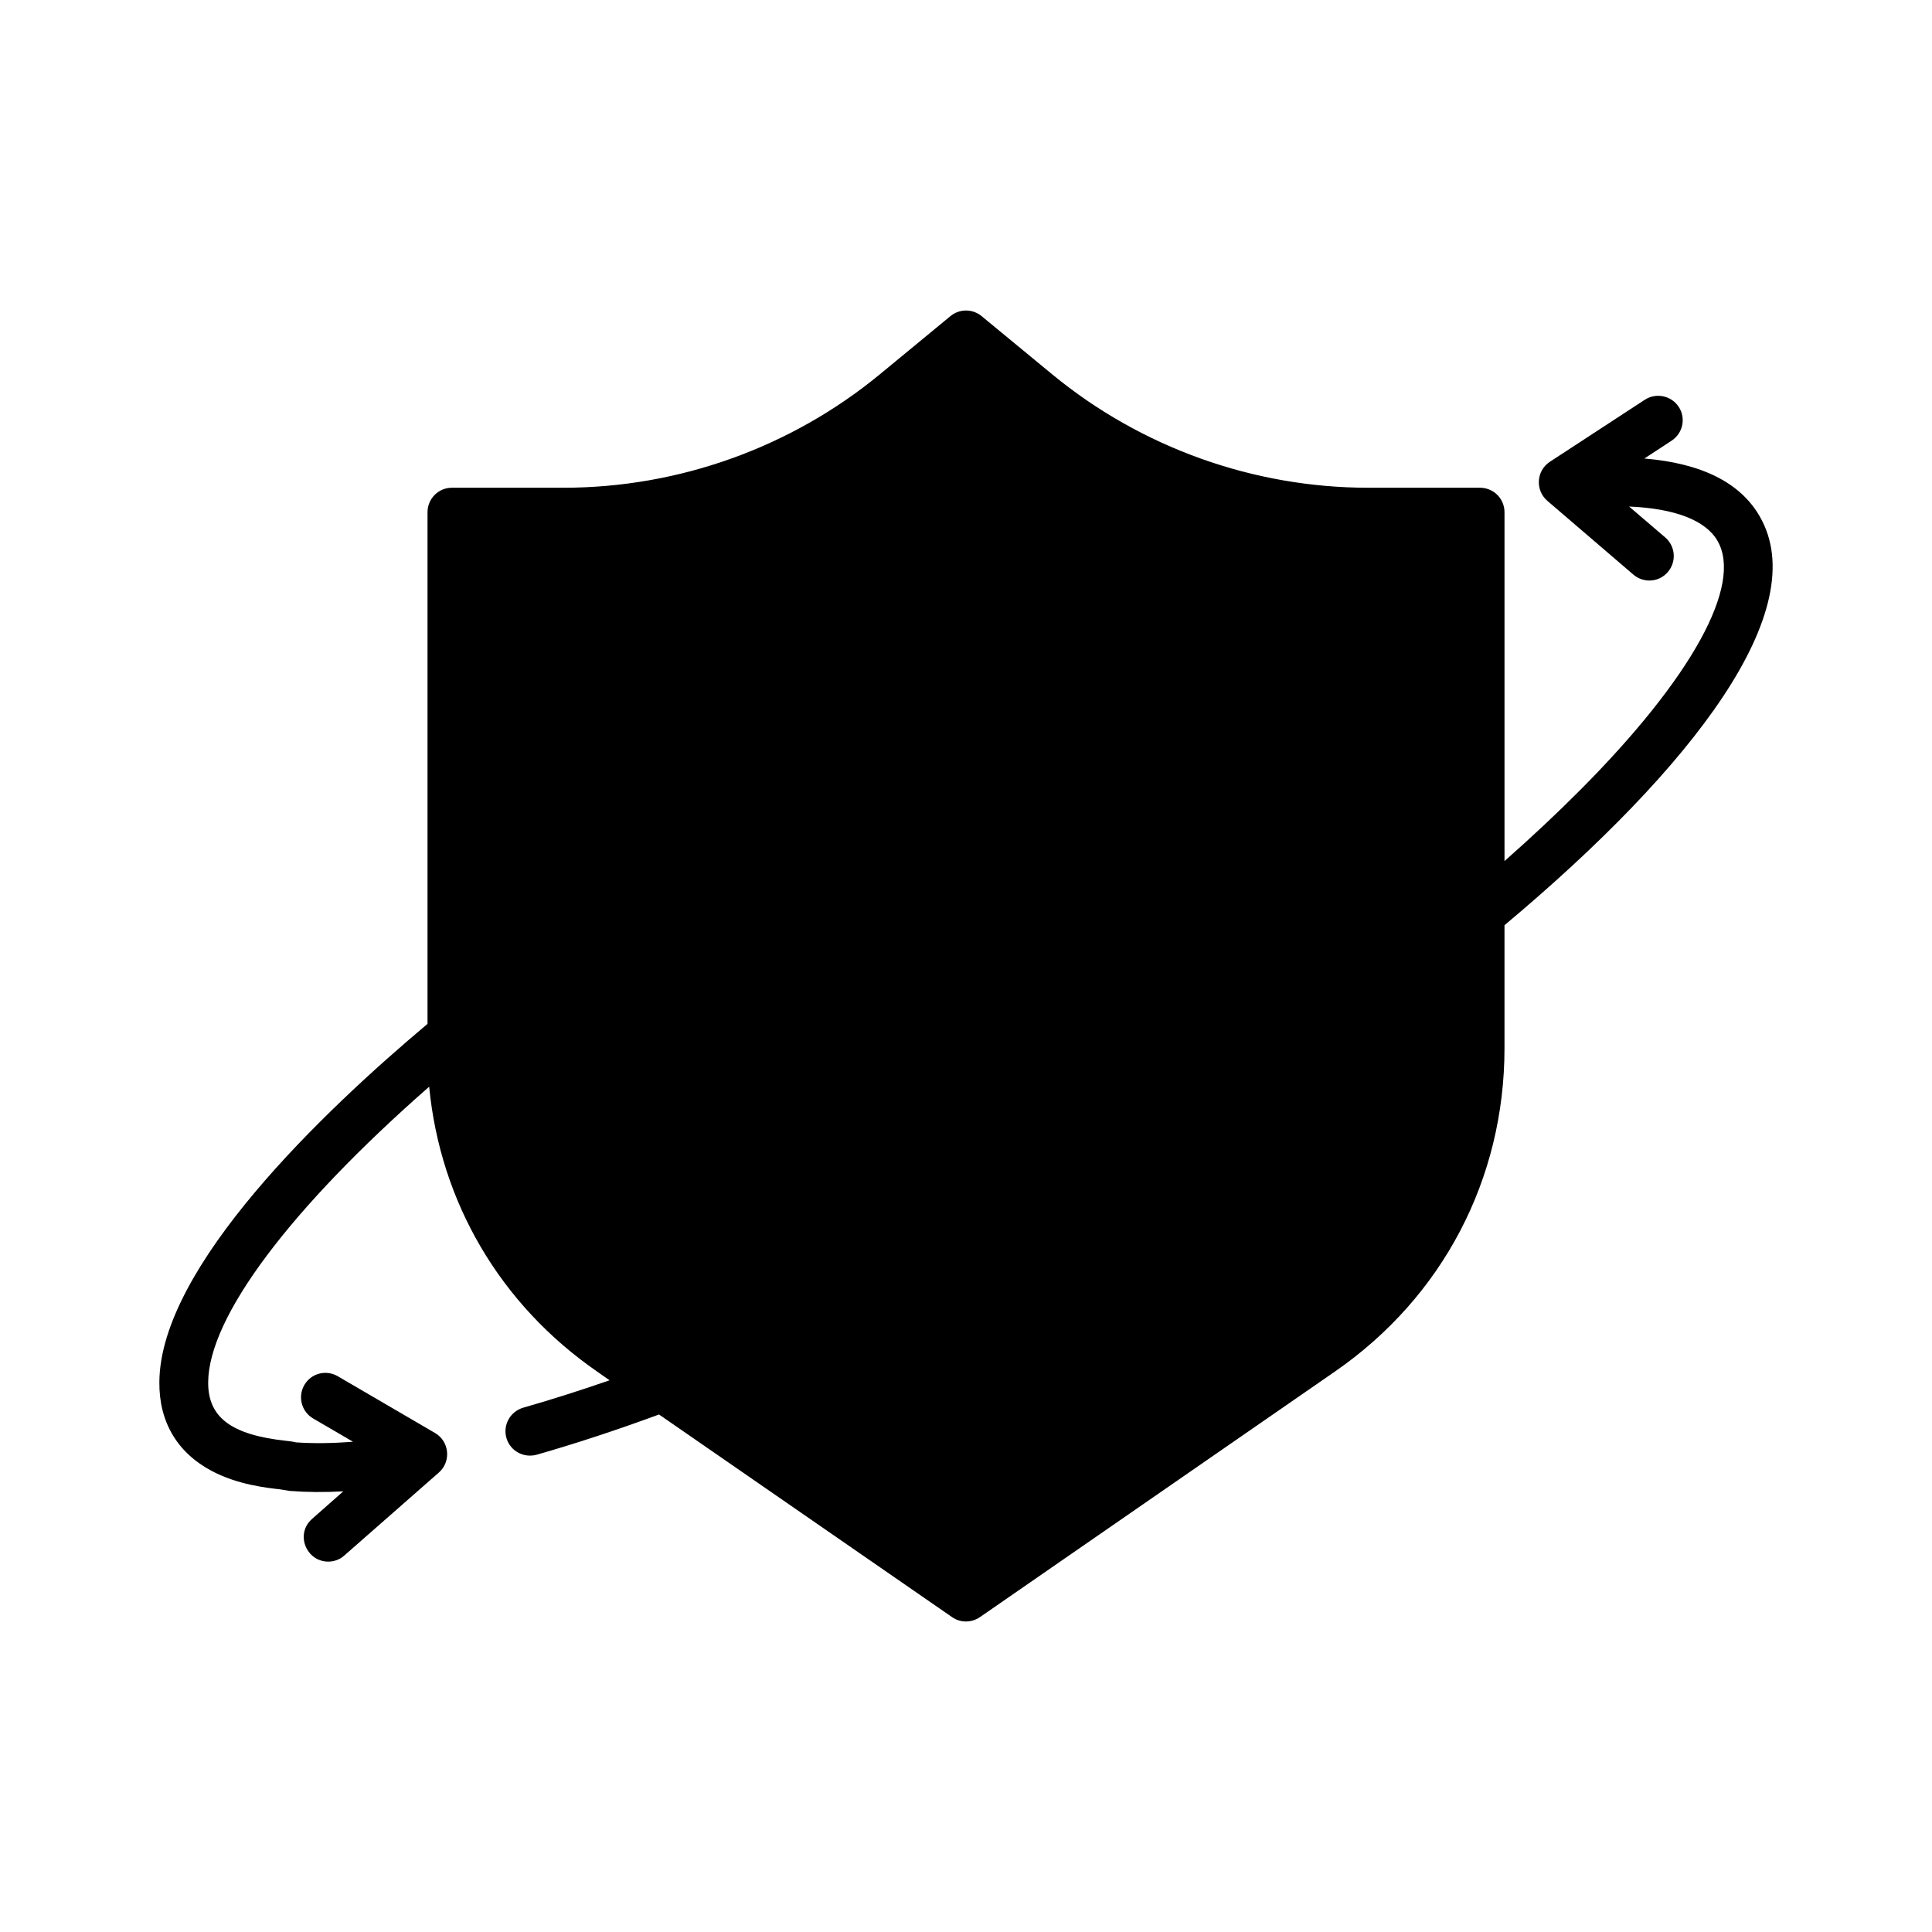
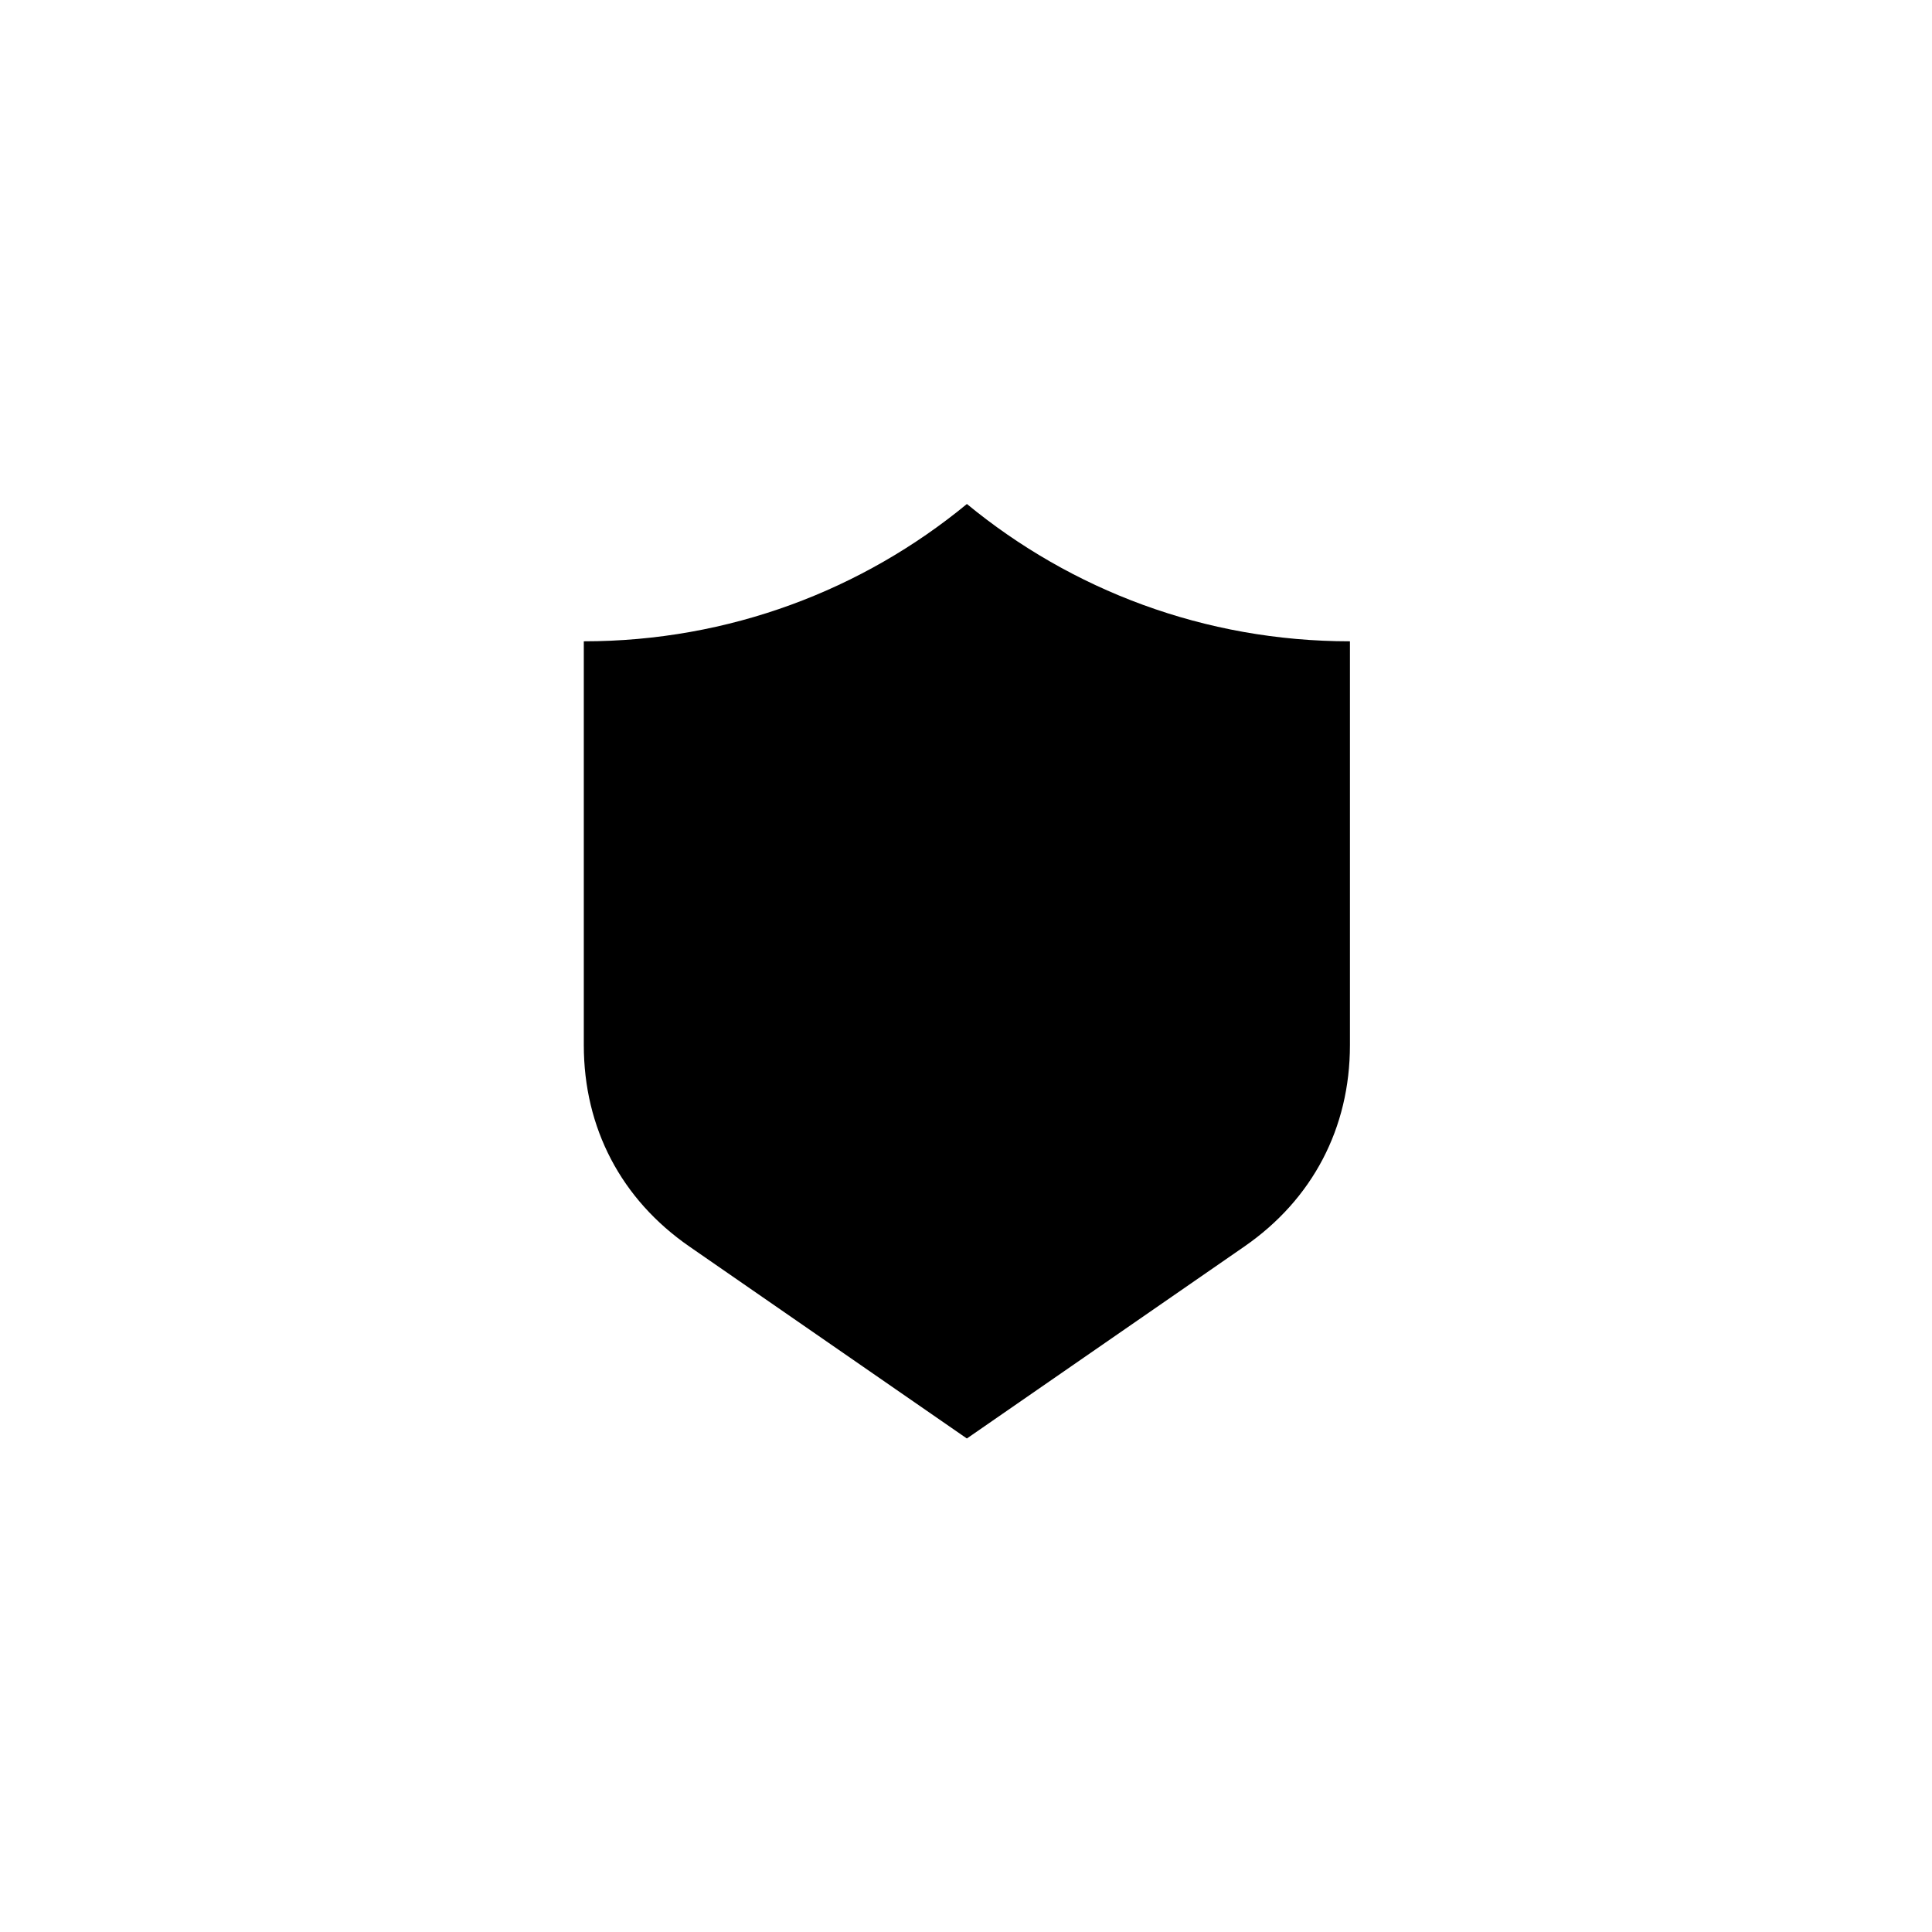
<svg xmlns="http://www.w3.org/2000/svg" id="Layer_1" enable-background="new 0 0 500 500" viewBox="0 0 500 500">
  <g clip-rule="evenodd" fill-rule="evenodd">
-     <path d="m383.263 132.769v138.674c0 32.022-14.815 60.289-41.15 78.507l-91.888 63.572-91.888-63.572c-26.335-18.219-41.15-46.485-41.15-78.507v-138.674h28.864c31.442 0 61.561-10.769 85.833-30.758l18.349-15.111 18.349 15.11c24.27 19.986 54.378 30.759 85.817 30.759z" fill="hsl(41, 70.6%, 51.4%)" />
    <path d="m349.363 165.971v104.501c0 21.458-9.674 39.914-27.32 52.123l-71.818 49.686-71.817-49.686c-17.647-12.209-27.32-30.664-27.32-52.122v-104.502c37.651 0 72.187-13.334 99.146-35.536 26.956 22.199 61.482 35.536 99.129 35.536z" fill="hsl(269, 90.0%, 67.4%)" />
-     <path d="m376.678 233.574c-6.716 5.538-13.806 11.098-21.215 16.647v-84.459c0-3.491-2.825-6.327-6.343-6.327-34.647 0-68.388-12.11-95.093-34.093-2.345-1.924-5.703-1.924-8.049 0-26.705 21.982-60.499 34.093-95.146 34.093-3.465 0-6.29 2.836-6.29 6.327v104.5c0 23.555 10.661 43.917 30.01 57.322l21.374 14.776c-7.995 3.433-15.884 6.62-23.56 9.557l-10.661-7.382c-24.786-17.137-38.431-43.176-38.431-73.302v-132.352h22.547c32.728 0 64.603-11.428 89.816-32.195l14.338-11.801 14.338 11.801c25.212 20.767 57.141 32.195 89.815 32.195h22.547v94.693zm-34.061 41.379c-37.823 26.292-79.79 50.481-121.051 69.758l28.411 19.664 68.228-47.189c14.551-10.075 23.08-24.941 24.412-42.233zm-64.549 25.959c23.027-13.294 44.828-27.286 64.71-41.454v-87.497c-33.581-1.317-66.149-13.118-92.8-33.645-26.598 20.527-59.166 32.328-92.8 33.645v98.301c0 19.28 8.742 35.947 24.572 46.923l27.718 19.168c22.386-10.186 45.573-22.132 68.6-35.441zm98.61-29.679v-21.497c-6.823 5.389-13.912 10.762-21.215 16.092v4.435c0 23.555-10.661 43.917-30.063 57.322l-71.799 49.684c-2.175 1.483-5.024 1.516-7.196 0l-38.272-26.449c-7.836 3.486-15.618 6.748-23.24 9.776l65.083 45.025 88.323-61.085c24.734-17.138 38.379-43.177 38.379-73.303zm78.729-137.607c-5.011-8.72-15.032-13.731-29.85-14.962l7.036-4.605c2.932-1.908 3.785-5.831 1.866-8.758-1.919-2.926-5.863-3.742-8.795-1.839l-24.573 16.055c-3.513 2.304-3.814 7.362-.64 10.095l22.281 19.109c2.665 2.271 6.663 1.967 8.901-.688 2.292-2.649 1.972-6.647-.639-8.918l-9.381-8.027c11.833.512 19.775 3.539 22.867 8.864 6.61 11.417-6.663 35.521-35.5 64.481-6.023 6.055-12.579 12.201-19.616 18.411v-90.29c0-3.491-2.825-6.327-6.343-6.327h-28.89c-29.743 0-58.793-10.405-81.767-29.306l-18.336-15.117c-2.345-1.924-5.703-1.924-8.049 0l-18.336 15.117c-22.973 18.901-52.024 29.306-81.82 29.306h-28.89c-3.465 0-6.29 2.836-6.29 6.327v132.421c-26.865 22.568-69.187 62.834-69.401 92.667-.106 10.362 4.638 18.336 13.646 23.085 6.663 3.507 14.072 4.318 17.643 4.717l2.452.405c4.317.336 8.955.378 13.859.107l-8.049 7.105c-4.5 3.925-1.535 11.082 4.157 11.082 1.493 0 2.985-.522 4.158-1.578l24.466-21.476c3.23-2.821 2.745-8.048-.959-10.213l-25.212-14.716c-3.038-1.764-6.876-.752-8.635 2.265-1.759 3.012-.746 6.892 2.239 8.656l10.341 6.029c-5.33.432-10.181.48-14.712.176-.906-.219-1.812-.32-2.718-.421-14.125-1.551-20.095-6.082-20.042-15.138.107-16.902 21.321-45.062 57.194-76.49 2.878 29.855 18.336 56.331 43.442 73.707l3.251 2.271c-7.676 2.655-15.138 5.032-22.334 7.089-3.358.965-5.33 4.461-4.371 7.82.974 3.4 4.48 5.276 7.835 4.355 10.127-2.894 20.735-6.386 31.662-10.41l75.85 52.445c2.172 1.516 5.021 1.482 7.196 0l91.894-63.569c27.878-19.29 43.868-49.806 43.868-83.712v-31.79c49.146-41.145 79.956-81.804 66.044-105.817z" fill="hsl(77, 31.9%, 20.6%)" />
  </g>
</svg>